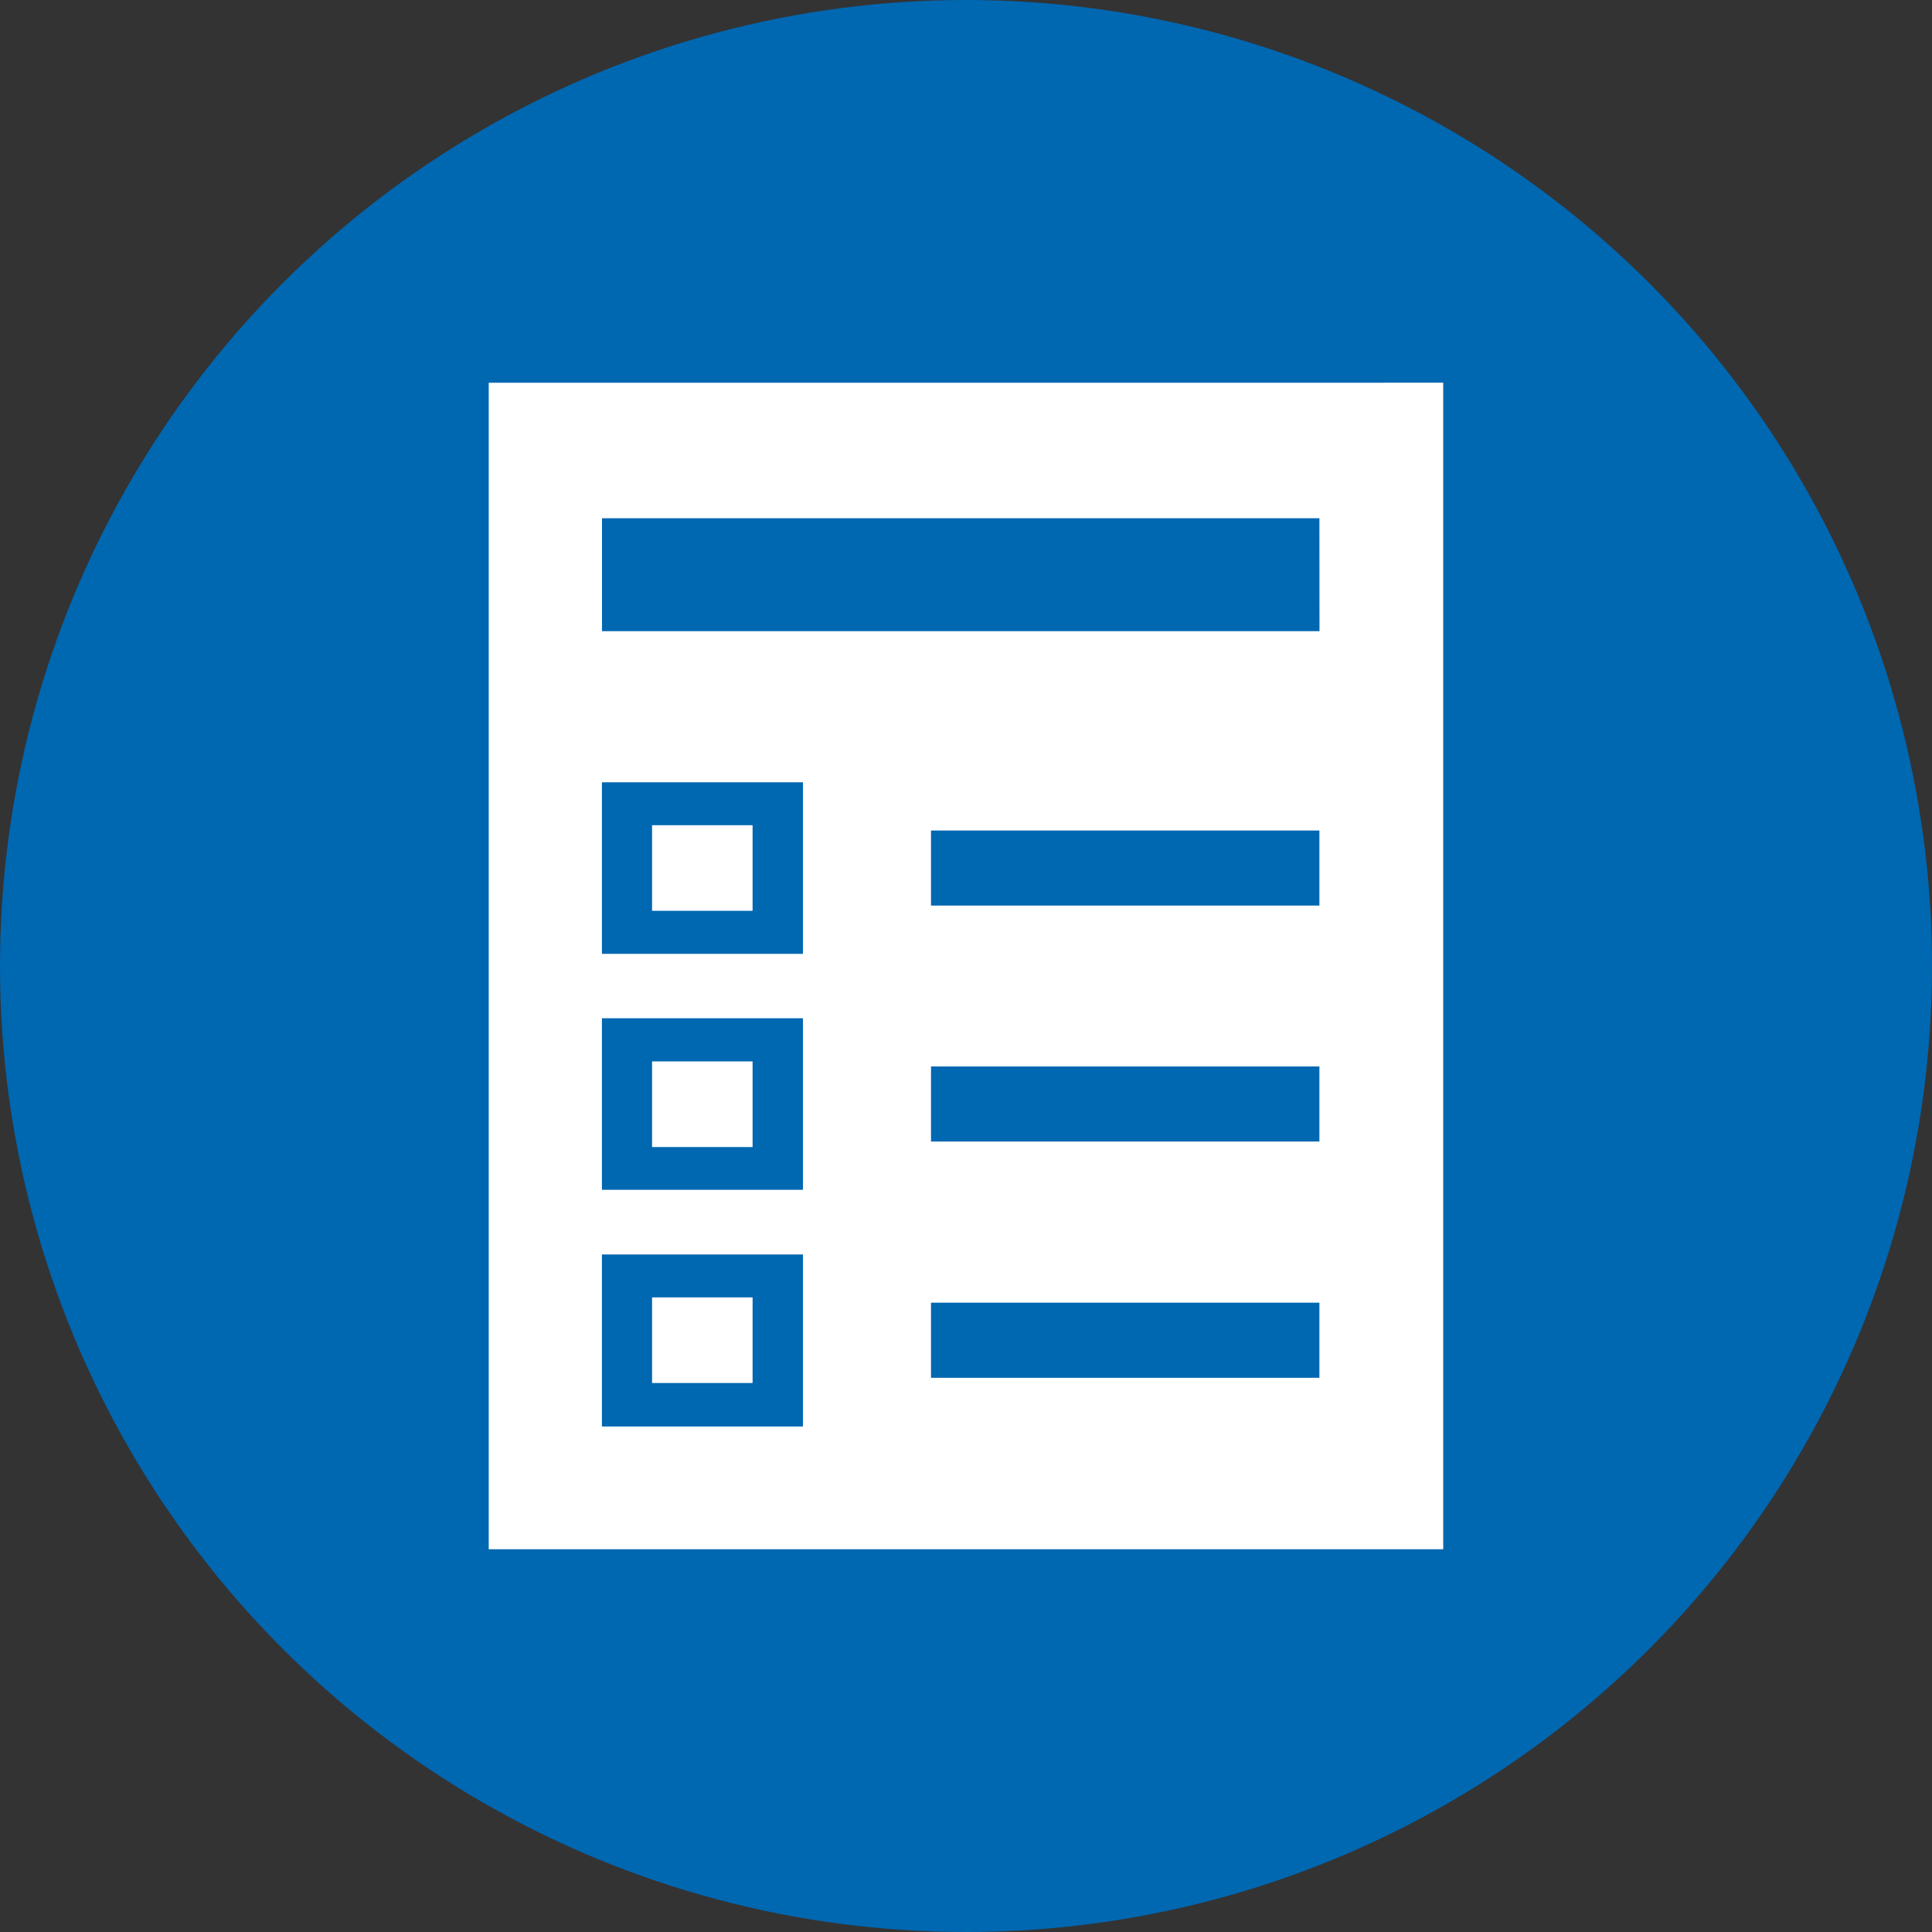
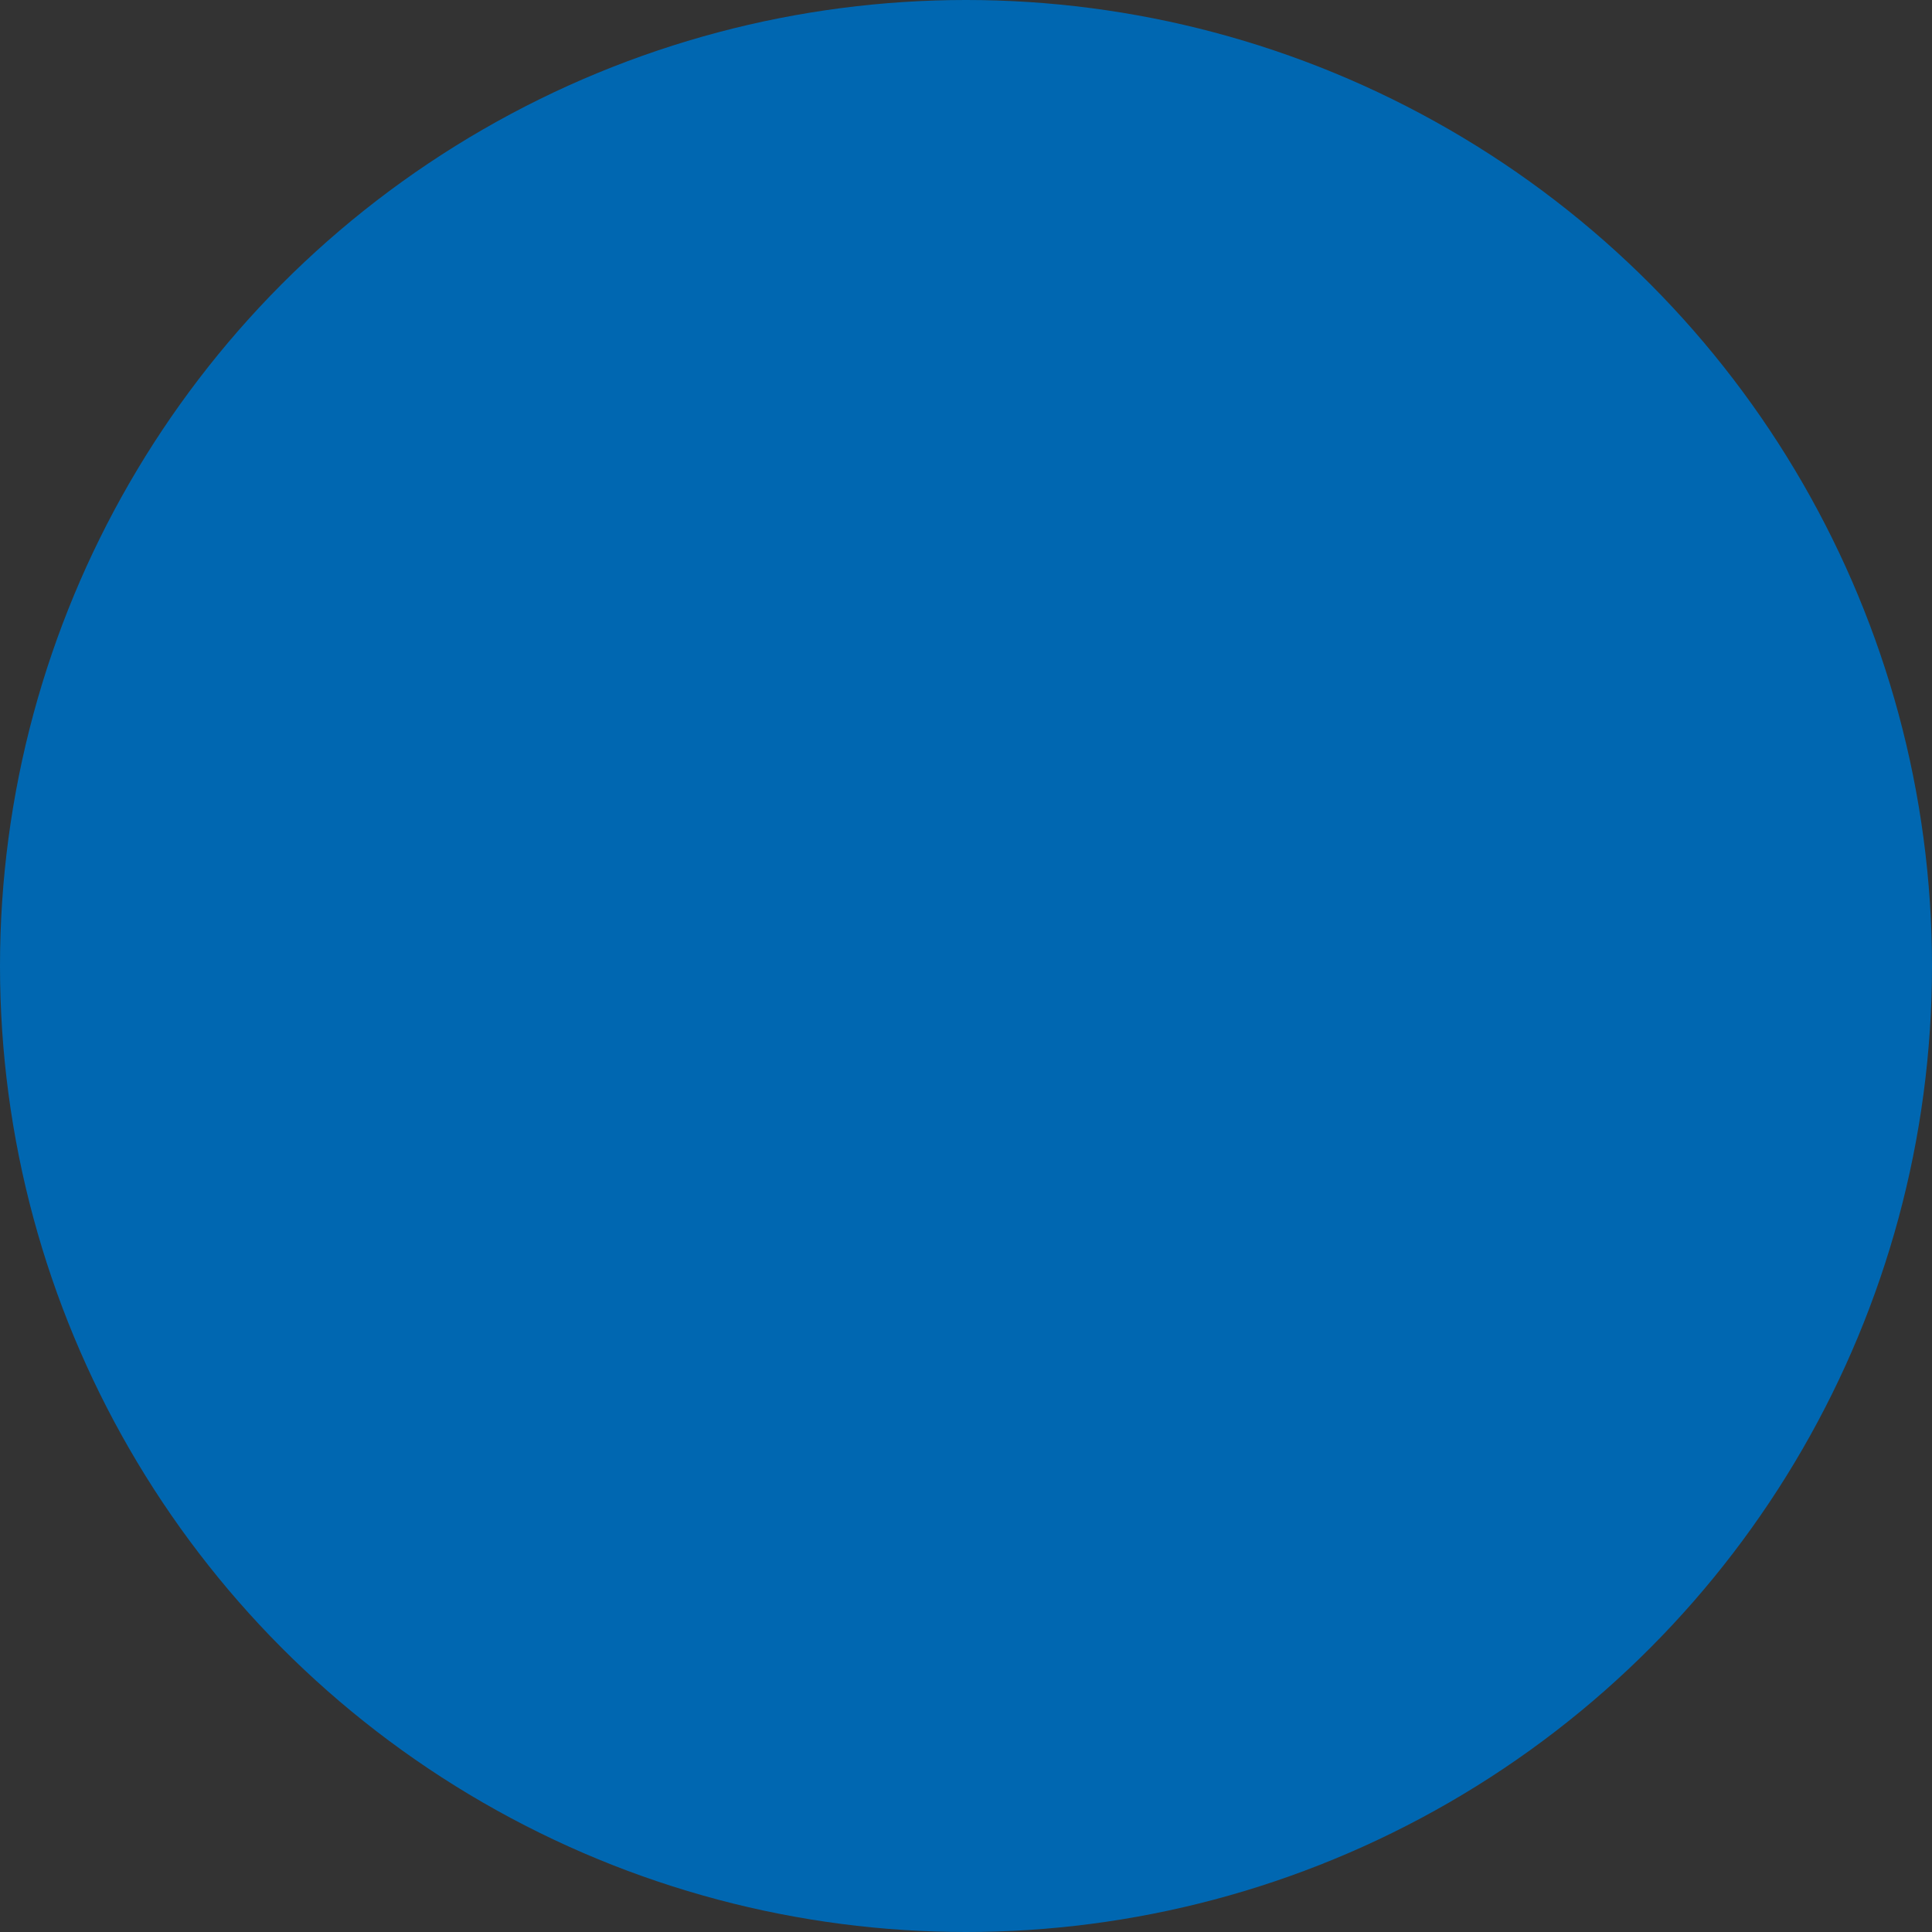
<svg xmlns="http://www.w3.org/2000/svg" id="Layer_1" data-name="Layer 1" viewBox="0 0 111.478 111.478">
  <rect x="0" y="0" width="111.478" height="111.478" fill="#333333" stroke="none" />
  <defs>
    <style>.cls-1{fill:#0067b1;}.cls-2{fill:#fff;}</style>
  </defs>
  <circle class="cls-1" cx="55.739" cy="55.739" r="55.739" />
-   <path class="cls-2" d="M43.425,79.8h-5.8V74.861h5.8Zm0-18.556h-5.8v4.941h5.8Zm0-13.63h-5.8v4.941h5.8Zm39.85-25.531V89.394H28.2V22.085Zm-36.944,50.3h-11.6v9.928h11.6Zm0-13.63h-11.6v9.9h11.6Zm0-13.615h-11.6v9.9h11.6Zm29.8,30.029H53.72V79.5H76.131Zm0-13.63H53.72v4.329H76.131Zm0-13.615H53.72v4.329H76.131Zm0-18.02H34.736v6.516h41.4Z" />
</svg>